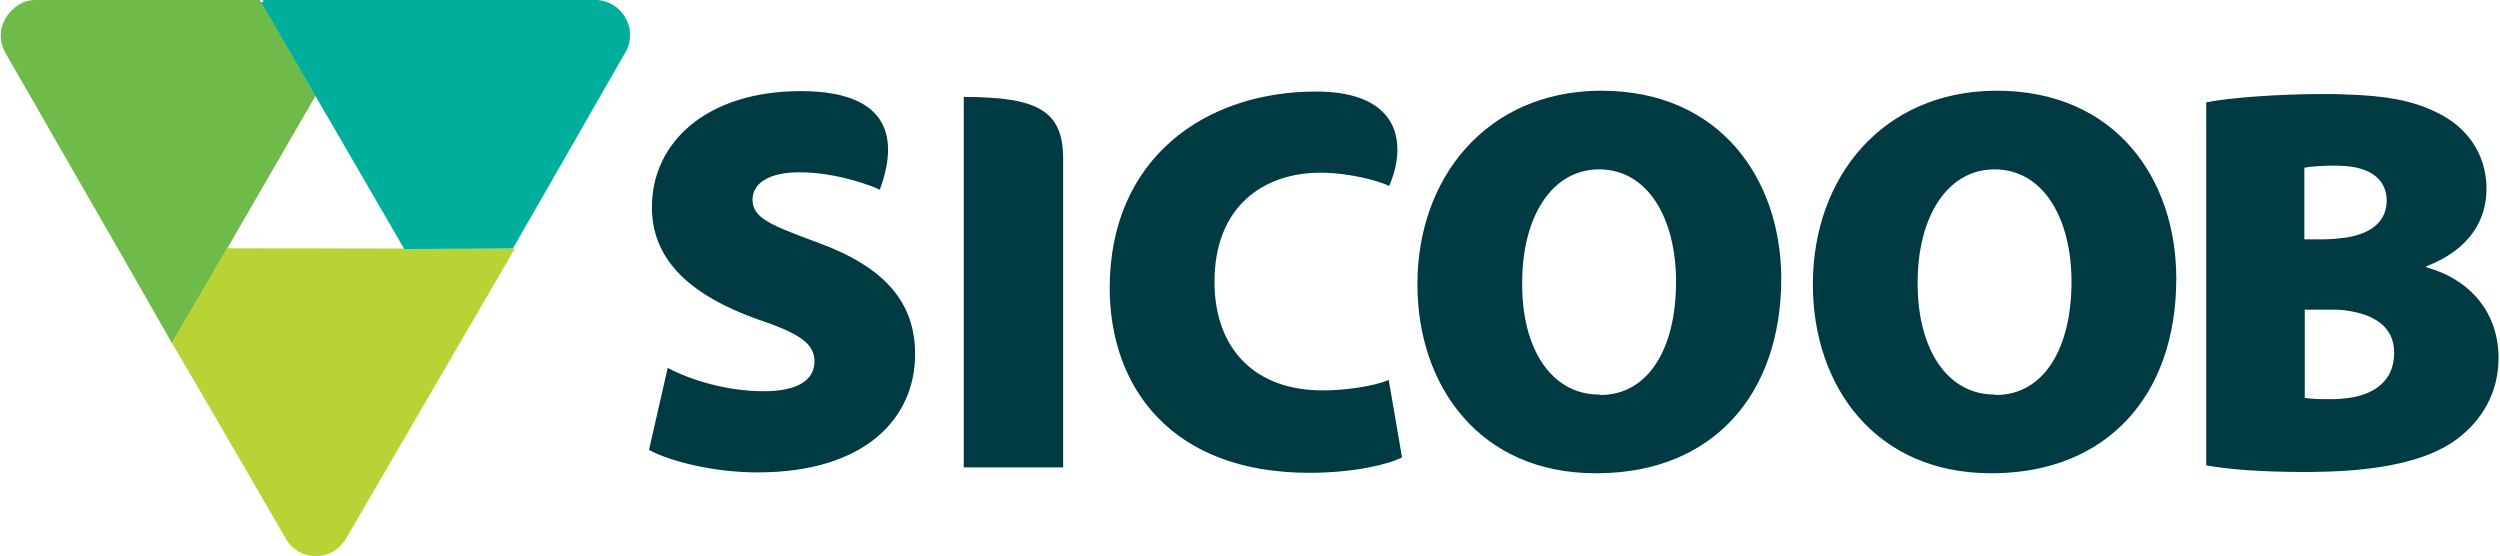
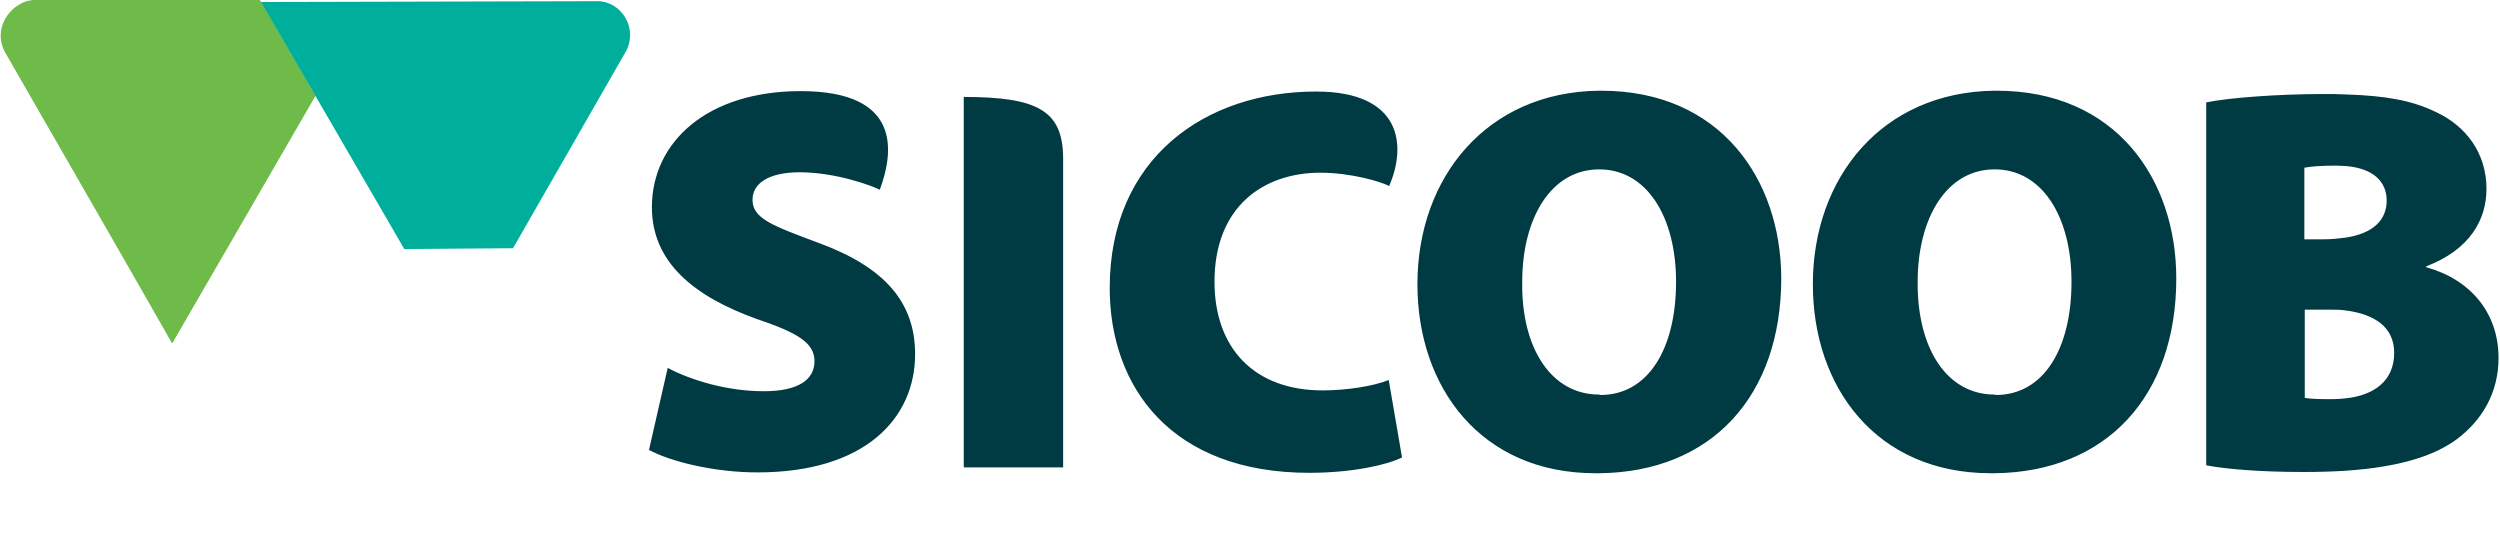
<svg xmlns="http://www.w3.org/2000/svg" width="1124" height="250" viewBox="0 0 1124 250" fill="none">
  <path d="M15.085 0C12.862 0.188 10.638 0.752 8.6 2.069C3.783 4.891 1.004 10.158 1.004 15.426C1.004 17.683 1.56 20.128 2.671 22.386L77.339 154.255L101.61 111.741L141.075 42.514L116.803 0H15.085Z" fill="#6EBB49" />
  <path d="M14.529 0.719C12.281 0.907 10.034 1.468 7.974 2.779C3.104 5.589 0.295 10.833 0.295 16.077C0.295 18.324 0.857 20.759 1.981 23.006L77.458 154.296L101.993 111.968L141.885 43.046L117.35 0.719H14.529Z" fill="#6EBB49" />
-   <path d="M118.025 0L181.861 111.702H226.714H230.25L281.43 22.039C282.361 19.967 282.919 17.895 282.919 15.446C282.919 7.158 276.591 0.565 268.589 0H118.025Z" fill="#00AE9C" />
-   <path d="M227.913 111.702H101.979L77.245 154.053L129.356 243.254C130.489 245.128 132.377 246.627 134.265 247.939C136.719 249.25 139.363 250 142.006 250C147.104 250 152.013 247.376 155.034 243.066L231.5 111.702H227.913Z" fill="#B8D335" />
  <path d="M719.903 40.78H718.968C668.491 41.342 637.271 79.706 637.271 127.802C637.271 174.027 665.687 212.766 717.286 212.766H719.155C769.445 212.205 800.853 178.144 800.853 124.995C800.666 80.642 773.558 40.78 719.903 40.78ZM719.529 177.583L718.968 177.396C697.469 177.396 684.008 156.623 684.382 126.867C684.382 97.859 697.469 76.15 718.968 76.15C740.655 76.15 753.554 97.859 753.554 126.679C753.554 156.81 741.029 177.583 719.529 177.583ZM1090.81 120.129V119.755C1110.44 112.269 1117.92 98.795 1117.92 84.946C1117.92 68.665 1108.58 56.687 1095.49 50.512C1084.46 45.084 1072.49 43.026 1054.73 42.465C1051.55 42.277 1048.19 42.277 1044.45 42.277C1024.07 42.277 1002.01 43.962 991.917 46.02V209.21C1000.89 210.895 1015.66 212.204 1035.85 212.204C1042.58 212.204 1048.75 212.017 1054.73 211.643C1079.04 209.959 1094.55 204.906 1104.65 197.42C1115.87 188.999 1123.34 176.647 1123.34 160.927C1123.34 140.902 1111.01 125.744 1090.81 120.129ZM1036.04 75.402C1039.03 74.84 1043.33 74.466 1050.62 74.466C1051.93 74.466 1053.42 74.653 1054.55 74.653C1066.89 75.589 1073.05 81.578 1073.05 90.186C1073.05 98.795 1067.07 104.971 1054.55 106.842C1051.55 107.216 1048.38 107.591 1044.82 107.591H1036.04V75.402ZM1054.73 179.08C1052.86 179.267 1050.99 179.454 1049.12 179.454C1043.52 179.454 1039.4 179.454 1036.22 178.893V139.218H1046.88C1049.69 139.218 1052.3 139.218 1054.73 139.592C1067.45 141.277 1076.42 146.891 1076.42 158.681C1076.42 171.594 1066.89 177.77 1054.73 179.08ZM978.457 125.182C978.457 80.642 951.349 40.78 897.694 40.78H896.759C846.282 41.342 815.061 79.706 815.061 127.802C815.061 174.027 843.478 212.766 895.077 212.766H896.759C947.049 212.205 978.457 178.144 978.457 125.182ZM897.32 177.583L896.759 177.396C875.26 177.396 861.986 156.623 862.173 126.867C862.173 97.859 875.26 76.15 896.759 76.15C918.446 76.15 931.345 97.859 931.345 126.679C931.345 156.81 918.819 177.583 897.32 177.583ZM624.371 170.846C617.454 173.653 605.302 175.524 594.646 175.524C563.986 175.524 546.038 156.623 546.038 126.679C546.038 92.806 568.098 77.648 593.711 77.648C606.984 77.648 620.819 81.578 624.558 83.636C632.41 65.67 630.54 41.154 591.654 41.154C541.925 41.154 498.926 71.098 498.926 129.487C498.926 173.84 526.408 212.579 588.663 212.579C608.48 212.579 624.184 208.836 630.353 205.654L624.371 170.846ZM433.306 43.587V210.146H477.988V70.91C477.801 49.763 466.584 43.587 433.306 43.587ZM368.247 109.275C347.122 101.415 338.335 98.234 338.335 89.812C338.335 82.326 345.813 77.46 359.461 77.46C376.099 77.46 392.364 83.636 395.542 85.32C401.899 68.29 405.451 40.967 360.021 40.967C317.957 40.967 293.093 63.799 293.093 93.181C293.093 117.884 311.975 133.23 340.018 143.335C358.9 149.698 366.191 154.19 366.191 162.424C366.191 170.846 358.713 175.898 343.383 175.898C326.744 175.898 310.479 170.846 300.197 165.418L291.784 202.286C301.132 207.339 320.575 212.392 340.579 212.392C389.186 212.392 411.433 187.876 411.433 159.243C411.433 136.224 398.16 120.317 368.247 109.275Z" fill="#003B43" />
  <path d="M281.789 22.445C282.726 20.384 283.288 18.137 283.288 15.702C283.288 10.084 280.104 5.027 275.609 2.405C273.549 1.281 271.301 0.532 268.866 0.532L117.35 0.906L141.885 43.234L181.777 111.968L230.66 111.594L281.789 22.445Z" fill="#00AE9C" />
-   <path d="M129.149 243.258C130.46 245.131 132.146 246.629 134.206 247.94C139.076 250.749 144.882 250.562 149.564 247.94C151.624 246.816 153.31 245.13 154.621 243.07L230.472 111.968H181.59L101.993 111.781L77.645 154.108L129.149 243.258Z" fill="#B8D335" />
</svg>